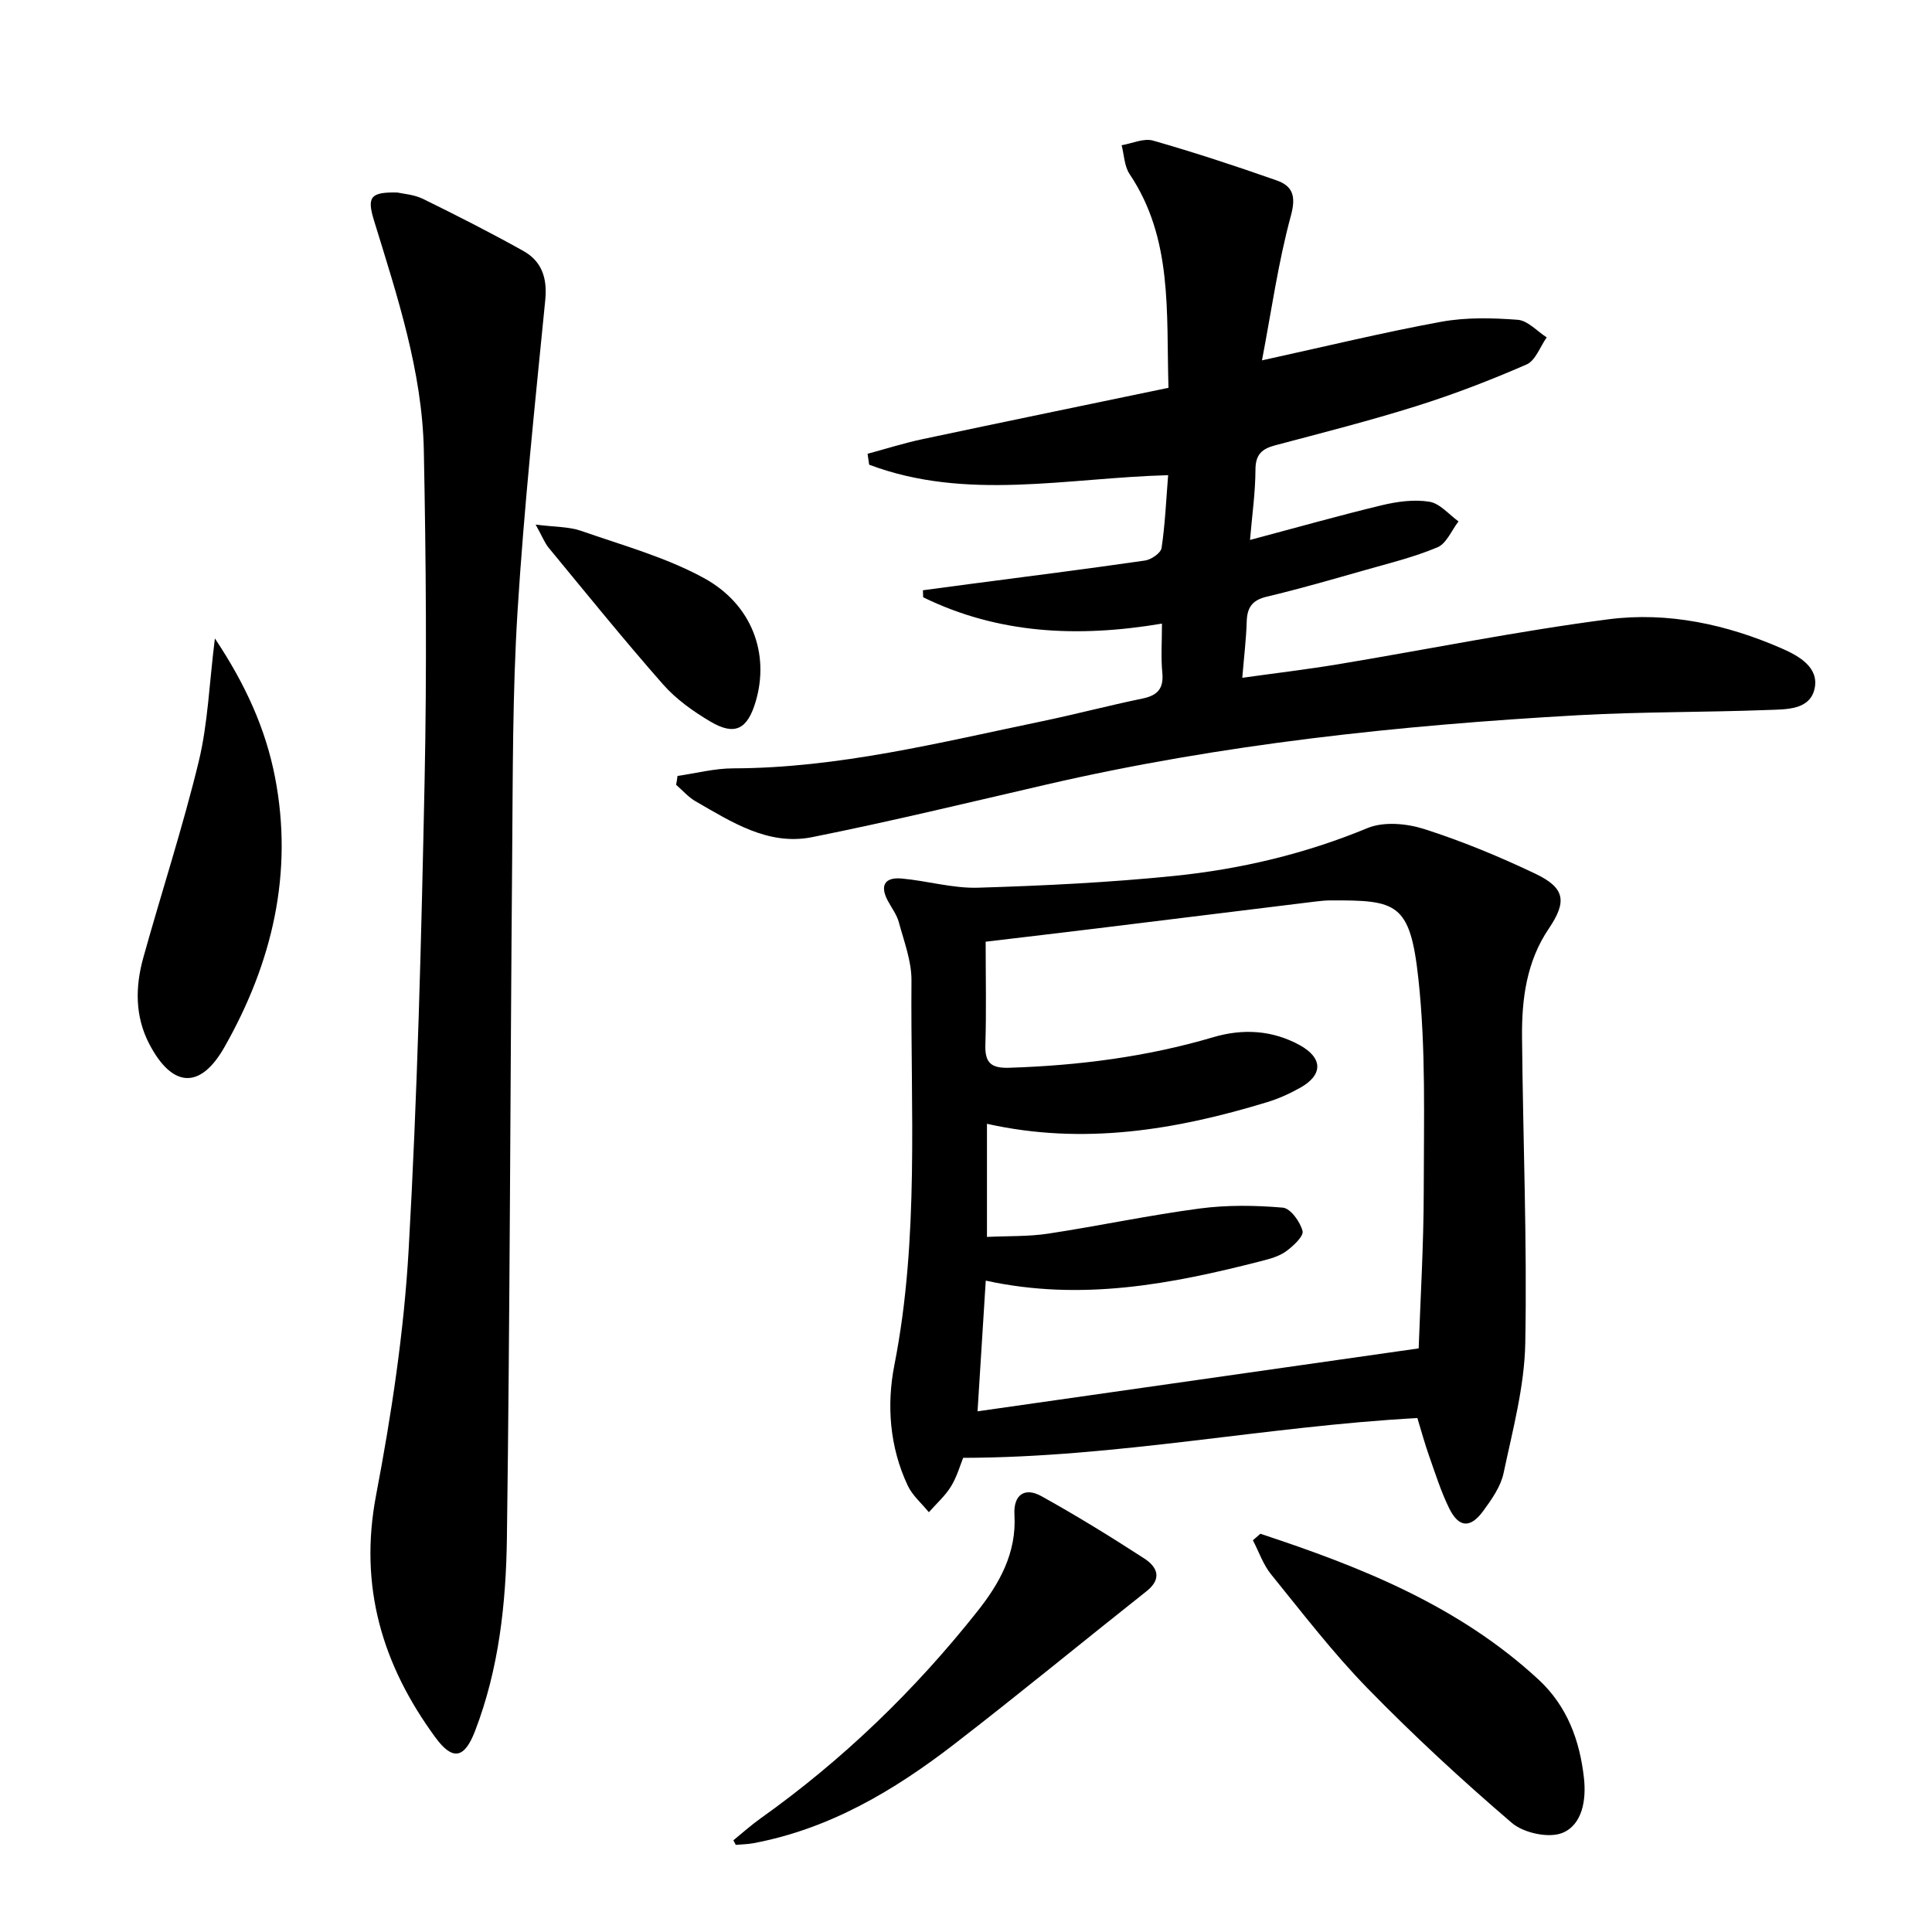
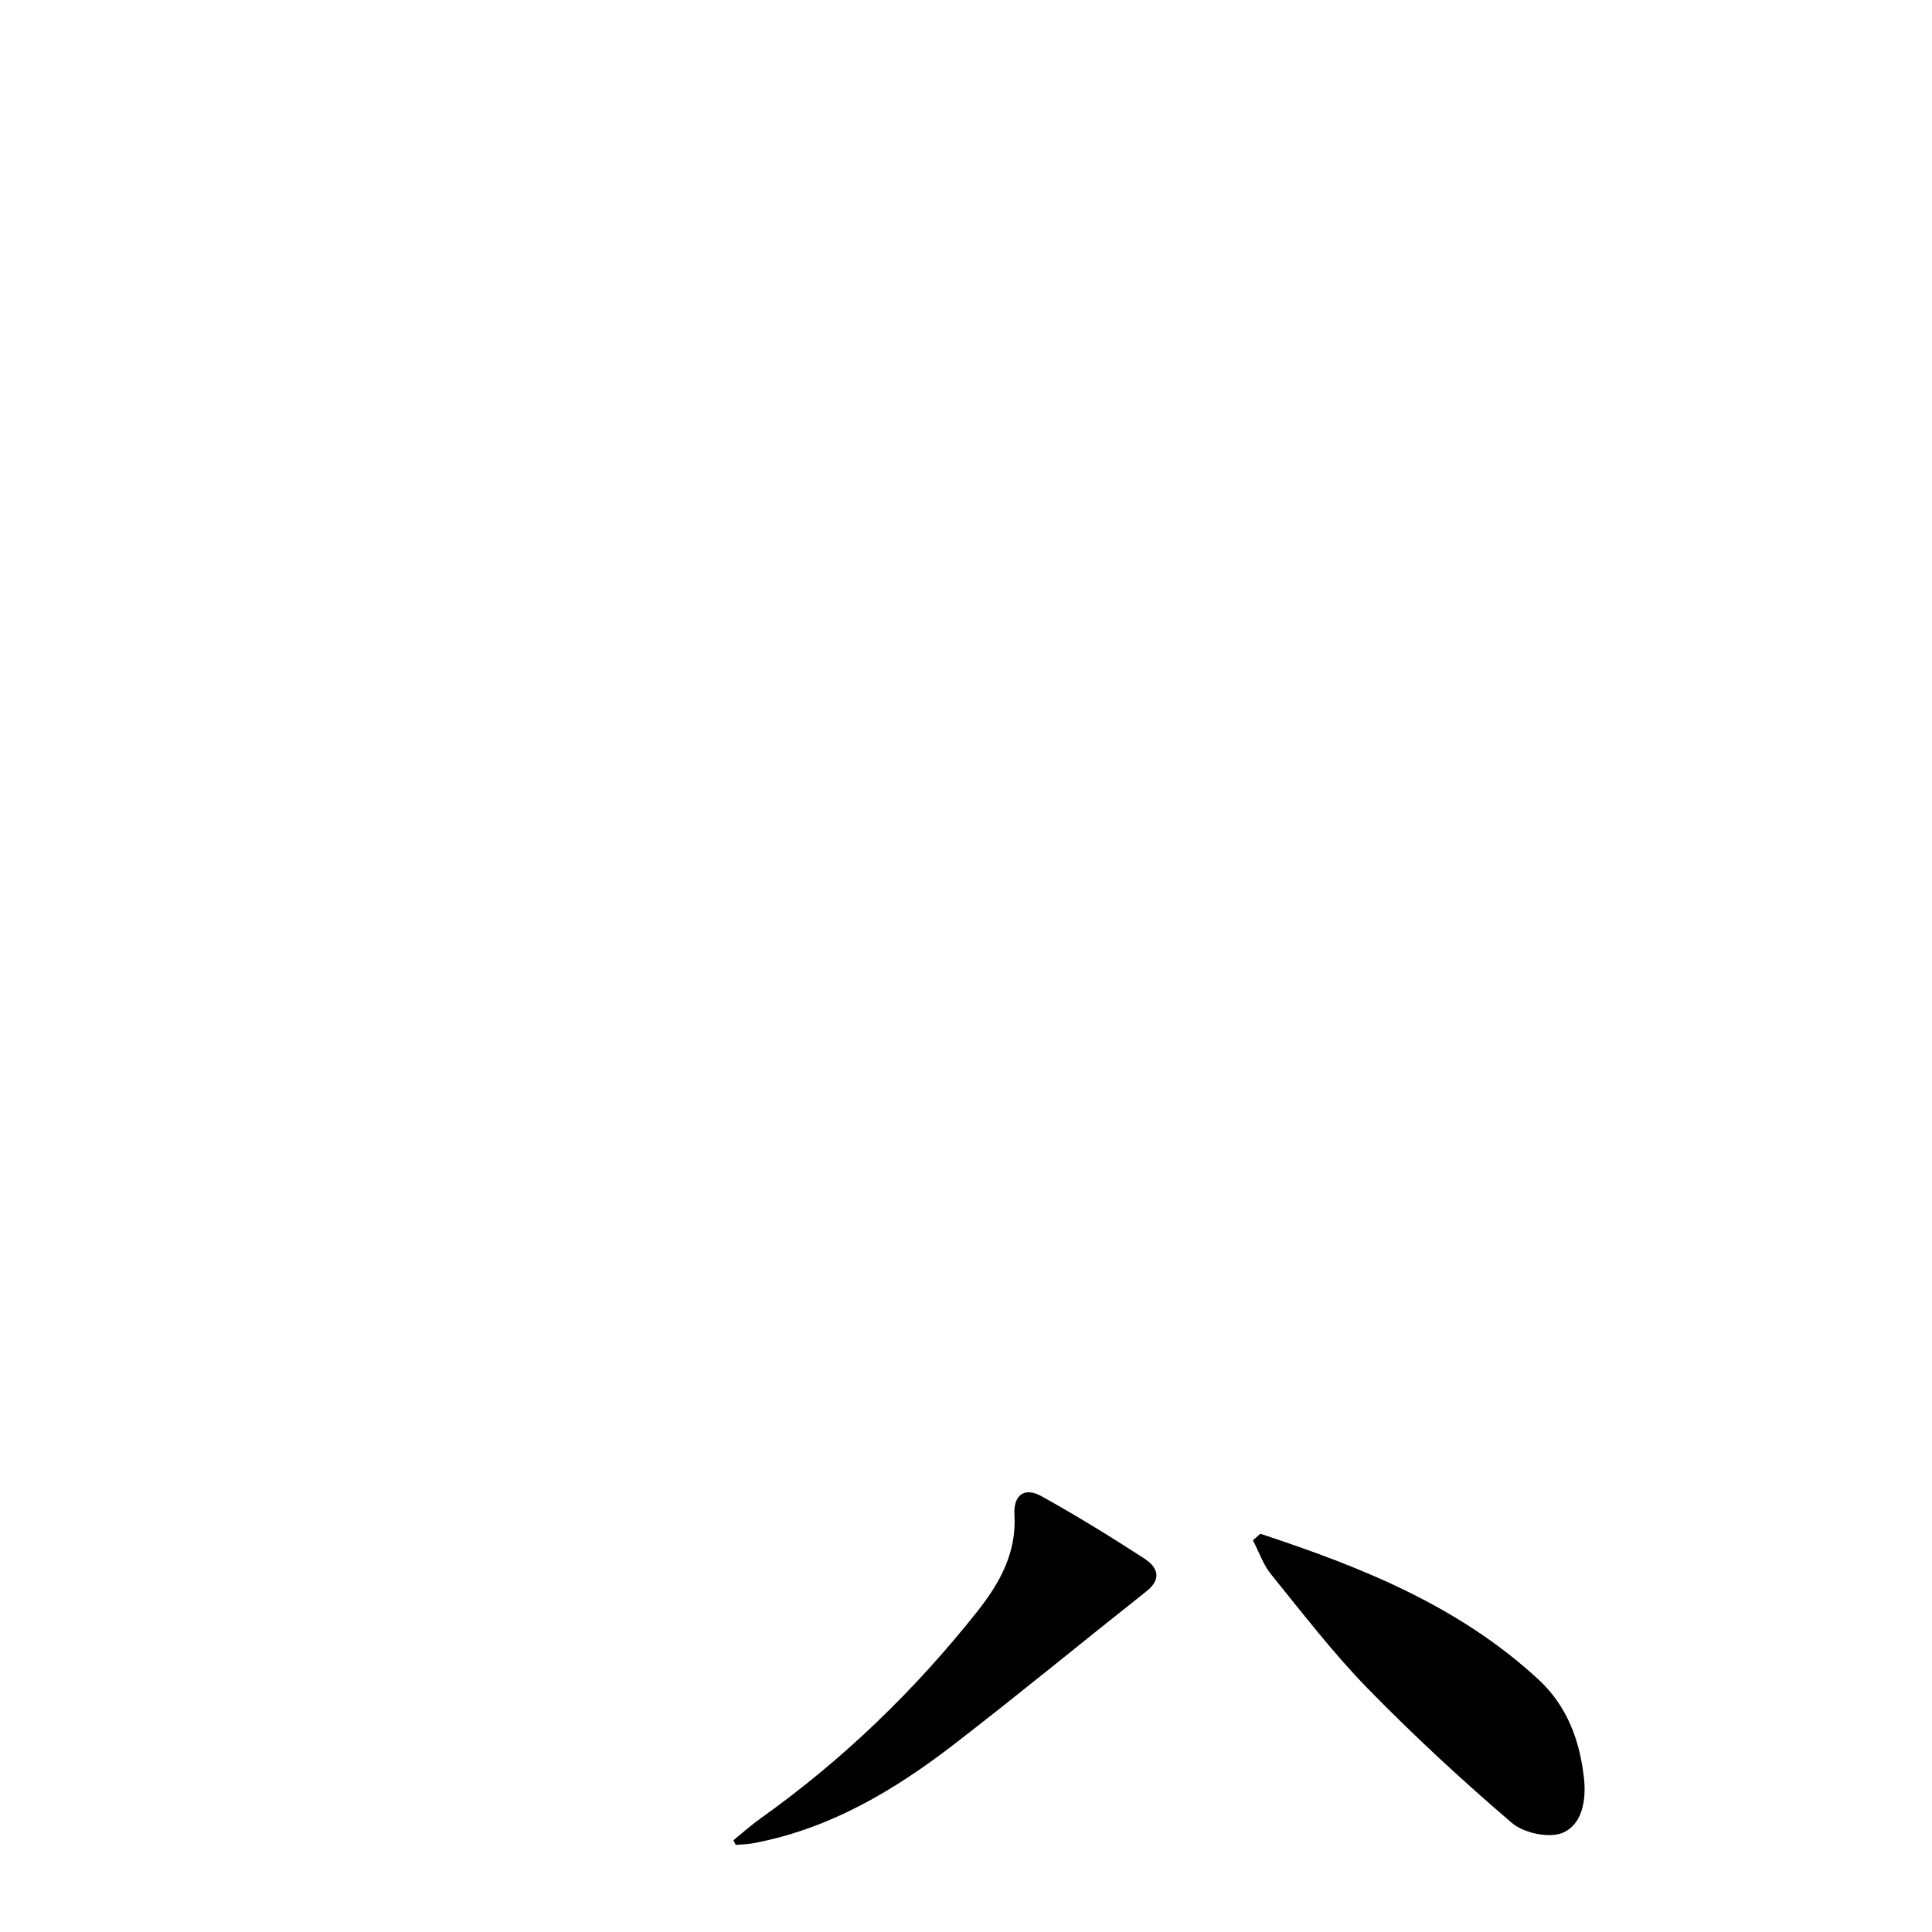
<svg xmlns="http://www.w3.org/2000/svg" enable-background="new 0 0 400 400" viewBox="0 0 400 400">
-   <path d="m293.45 293.59c-31.36 1.71-62.05 8.17-94.04 8.24-.6 1.47-1.26 3.87-2.51 5.91-1.21 1.98-3.04 3.58-4.59 5.35-1.49-1.83-3.41-3.46-4.38-5.53-3.74-7.95-4.39-16.66-2.76-24.93 5.19-26.42 3.33-53.06 3.54-79.63.03-4.01-1.54-8.07-2.61-12.04-.42-1.57-1.48-2.96-2.27-4.43-1.72-3.19-.66-4.96 2.85-4.64 5.28.47 10.54 2.05 15.78 1.9 13.56-.41 27.14-1.07 40.64-2.44 13.74-1.4 27.12-4.56 40.01-9.9 3.35-1.39 8.1-.97 11.71.18 7.87 2.51 15.57 5.7 23.03 9.25 6.22 2.96 6.61 5.77 2.78 11.43-4.58 6.78-5.58 14.52-5.51 22.39.19 21.14 1.07 42.28.67 63.41-.17 8.99-2.61 17.98-4.49 26.88-.59 2.79-2.46 5.44-4.2 7.82-2.69 3.68-5.09 3.5-7.08-.57-1.67-3.4-2.82-7.07-4.09-10.66-.94-2.64-1.67-5.35-2.48-7.99zm.27-14.42c.35-10.12 1.04-21.39 1.05-32.66.01-14.64.47-29.38-1.11-43.88-1.71-15.76-4.48-16.27-18.21-16.21-.99 0-1.99.1-2.98.22-15.16 1.86-30.31 3.73-45.47 5.59-7.54.92-15.09 1.81-22.93 2.74 0 7.39.16 14.38-.06 21.35-.12 3.76 1.23 4.87 4.93 4.75 14.35-.46 28.46-2.25 42.26-6.33 6.11-1.81 12.24-1.47 17.9 1.65 4.83 2.66 4.82 6.18.09 8.82-2.16 1.21-4.47 2.26-6.84 2.98-18.93 5.78-38.1 8.94-58.01 4.48v23.42c4.4-.21 8.57-.06 12.62-.67 10.49-1.59 20.89-3.82 31.41-5.21 5.67-.75 11.52-.67 17.23-.18 1.58.14 3.59 2.93 4.08 4.84.27 1.08-1.95 3.14-3.44 4.22-1.43 1.03-3.31 1.54-5.07 1.99-18.58 4.77-37.26 8.39-57.08 4.06-.57 9.07-1.12 17.75-1.7 27.06 30.64-4.37 60.48-8.62 91.33-13.03z" />
-   <path d="m140.27 160.65c3.83-.55 7.66-1.56 11.49-1.57 21.8-.05 42.77-5.34 63.89-9.73 6.98-1.45 13.89-3.28 20.87-4.72 3.17-.65 4.45-2.09 4.12-5.4-.3-3.11-.07-6.27-.07-10.12-17.42 2.94-33.91 2.14-49.44-5.45-.02-.48-.03-.97-.05-1.45 3.17-.42 6.34-.85 9.51-1.27 12.17-1.6 24.34-3.13 36.48-4.89 1.29-.19 3.26-1.55 3.42-2.59.73-4.88.94-9.83 1.36-15.08-20.95.56-41.78 5.42-61.9-2.17-.11-.75-.22-1.5-.33-2.26 3.8-1.02 7.55-2.22 11.39-3.03 16.85-3.58 33.73-7.05 50.91-10.63-.47-15.77.92-30.87-8.05-44.25-1.09-1.63-1.13-3.97-1.65-5.97 2.18-.37 4.59-1.51 6.51-.96 8.6 2.46 17.11 5.26 25.55 8.23 3.4 1.19 4.09 3.28 2.97 7.38-2.63 9.68-4.02 19.7-5.97 29.89 13.14-2.88 25.06-5.78 37.1-7.99 5.15-.94 10.59-.81 15.85-.41 2.08.16 4.01 2.37 6 3.64-1.37 1.93-2.32 4.8-4.17 5.61-7.43 3.24-15.03 6.17-22.76 8.6-9.65 3.04-19.48 5.53-29.26 8.13-2.76.73-4.1 1.88-4.11 5.04-.02 4.78-.71 9.55-1.13 14.56 9.44-2.51 18.34-5.03 27.31-7.19 3.18-.76 6.67-1.24 9.84-.72 2.17.35 4.03 2.64 6.02 4.07-1.43 1.84-2.48 4.57-4.35 5.36-4.87 2.05-10.07 3.32-15.18 4.77-6.71 1.91-13.41 3.85-20.19 5.46-2.99.71-4.04 2.23-4.13 5.13-.11 3.62-.55 7.23-.92 11.66 6.86-.96 13.37-1.73 19.83-2.8 18.66-3.1 37.23-6.88 55.97-9.31 12.33-1.6 24.52 1.05 35.98 6.07 3.51 1.54 7.64 3.9 6.72 8.24-.95 4.5-5.89 4.32-9.59 4.46-13.14.5-26.3.36-39.42 1.09-37.01 2.08-73.81 5.98-110.02 14.35-16.15 3.73-32.27 7.64-48.52 10.89-9.07 1.82-16.66-3.12-24.14-7.42-1.5-.86-2.69-2.26-4.03-3.42.13-.6.21-1.22.29-1.83z" />
-   <path d="m82.28 39.86c1.16.27 3.43.4 5.32 1.33 6.99 3.43 13.94 6.96 20.74 10.76 3.84 2.14 5 5.63 4.55 10.17-2.12 21.47-4.4 42.94-5.74 64.47-1.05 16.92-.97 33.93-1.11 50.9-.4 46.95-.46 93.91-1.09 140.85-.18 13.58-1.64 27.19-6.61 40.08-2.19 5.68-4.62 6.16-8.18 1.32-10.99-14.98-15.9-31.24-12.3-50.16 3.19-16.75 5.77-33.75 6.74-50.75 1.84-32.37 2.64-64.81 3.31-97.23.47-22.76.29-45.55-.16-68.32-.33-16.43-5.51-31.98-10.29-47.54-1.53-4.94-.82-6.01 4.82-5.88z" />
  <path d="m260.94 317.55c20.84 6.86 41.08 14.91 57.61 30.2 5.92 5.48 8.53 12.6 9.39 20.38.5 4.48-.3 9.62-4.43 11.34-2.81 1.17-8.04.04-10.49-2.05-10.34-8.85-20.37-18.12-29.87-27.86-7.18-7.36-13.49-15.6-19.98-23.6-1.65-2.03-2.53-4.69-3.77-7.06.52-.46 1.03-.9 1.54-1.35z" />
  <path d="m151.84 381.01c1.85-1.5 3.63-3.11 5.57-4.49 17.05-12.13 31.97-26.53 44.94-42.9 4.57-5.77 8.14-12.06 7.68-19.99-.24-4.17 2.13-5.79 5.59-3.86 7.24 4.02 14.31 8.37 21.26 12.88 2.65 1.71 3.86 4.13.49 6.8-13.29 10.52-26.38 21.3-39.79 31.65-12.44 9.6-25.81 17.55-41.57 20.51-1.21.23-2.45.24-3.68.35-.17-.33-.33-.64-.49-.95z" />
-   <path d="m44.49 132.18c6.34 9.51 10.49 18.7 12.43 28.64 3.89 19.94-.58 38.59-10.45 55.97-5.02 8.85-10.82 8.43-15.55-.62-3.01-5.76-2.93-11.88-1.24-17.93 3.77-13.55 8.16-26.94 11.47-40.6 1.89-7.81 2.16-16 3.34-25.46z" />
-   <path d="m110.9 108.61c4.05.52 6.91.42 9.42 1.3 8.57 2.99 17.5 5.45 25.4 9.76 10.05 5.49 13.62 15.73 10.76 25.5-1.72 5.87-4.34 7.23-9.46 4.19-3.53-2.1-7.05-4.6-9.74-7.66-8.12-9.23-15.86-18.81-23.69-28.3-.84-1.03-1.34-2.37-2.69-4.79z" />
</svg>